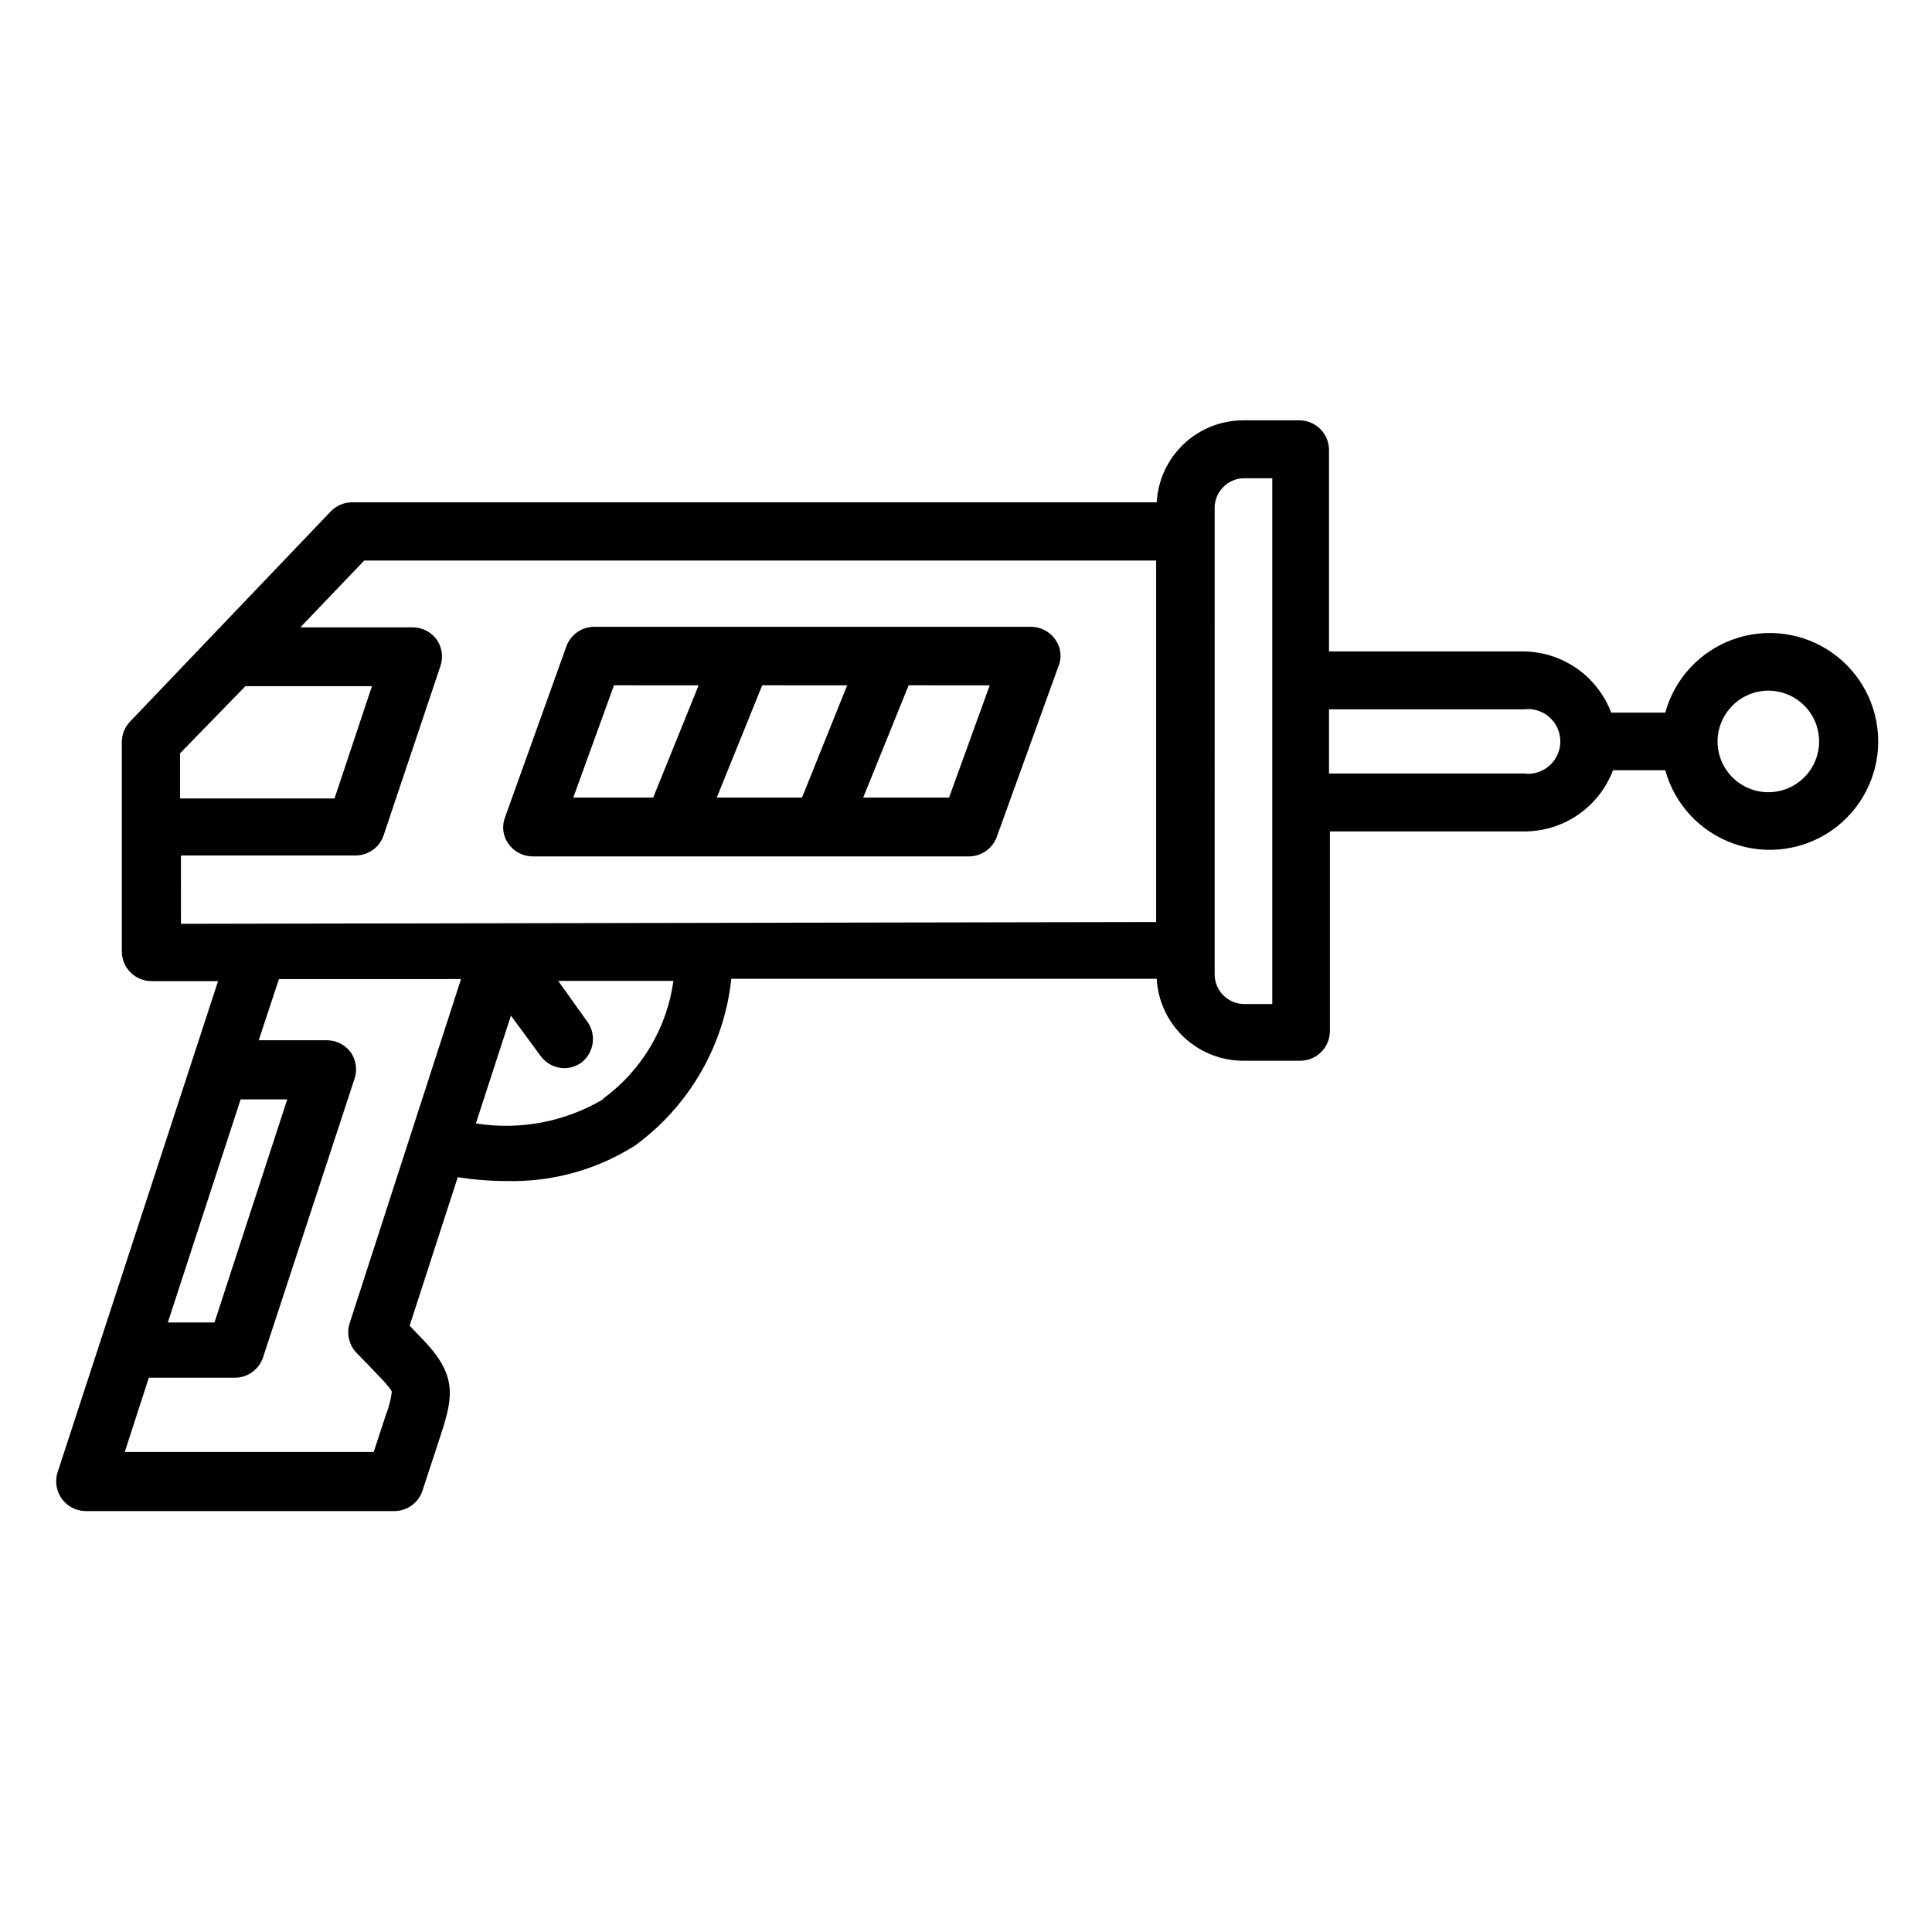
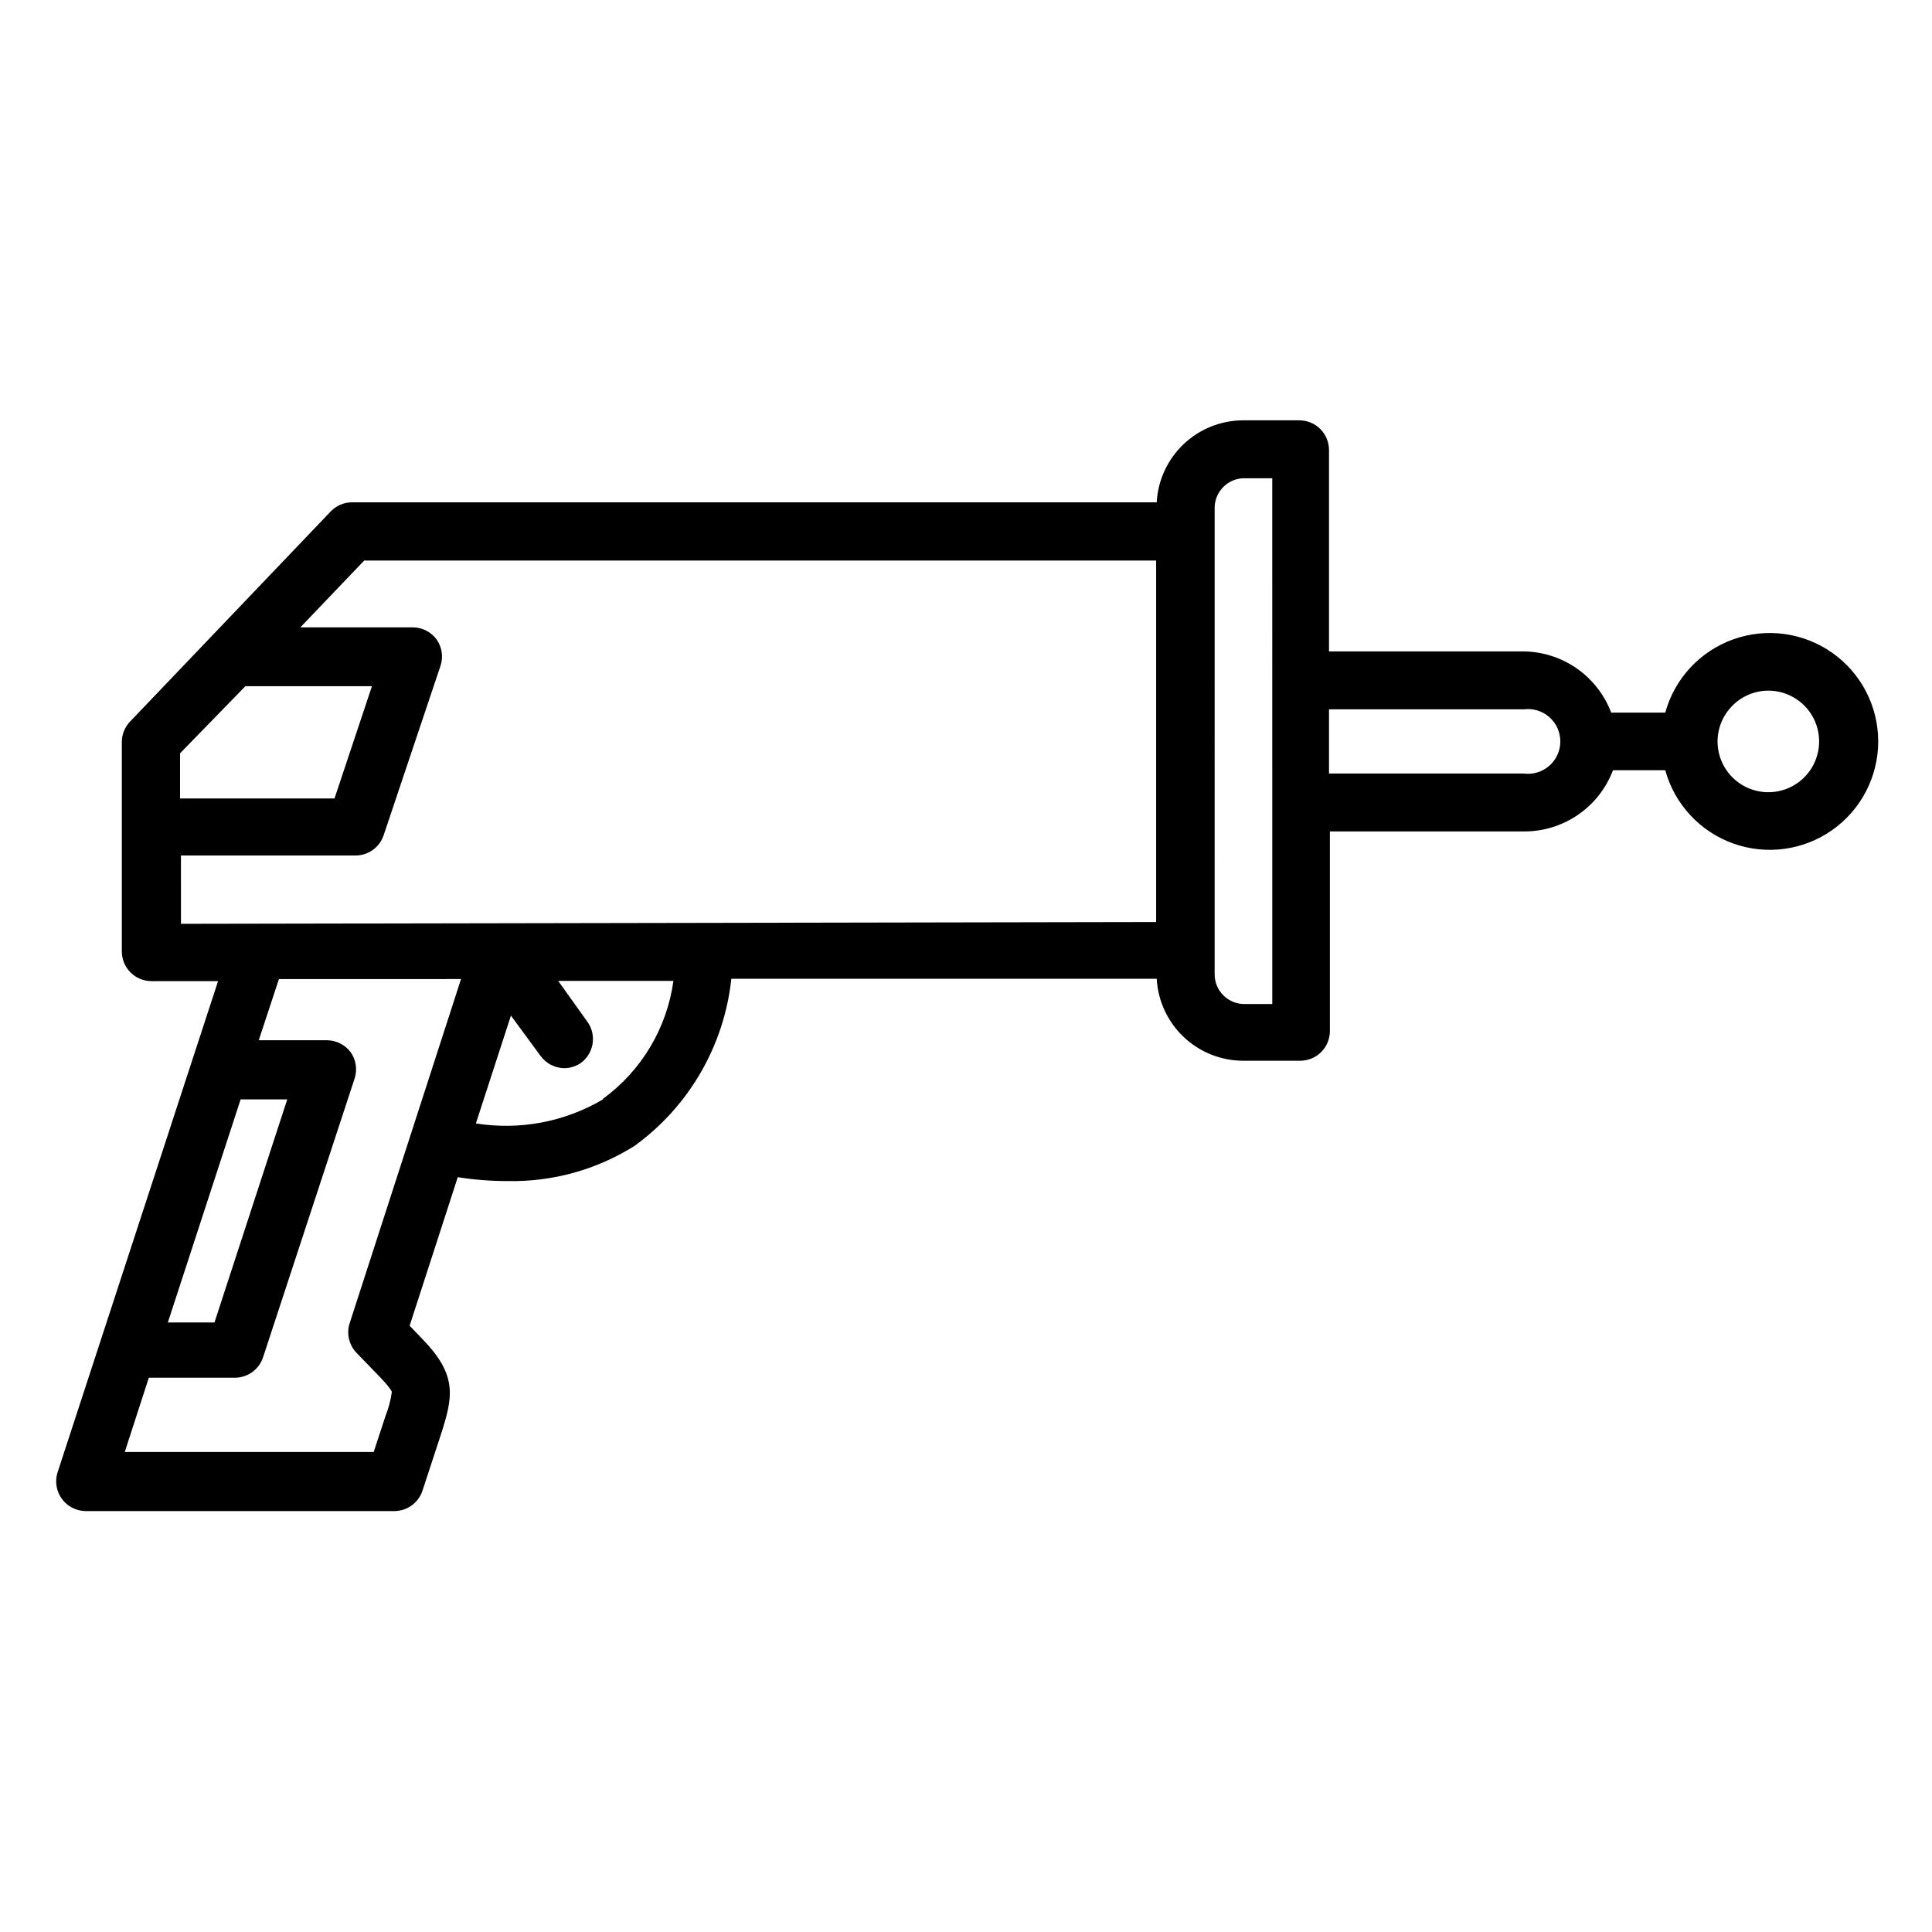
<svg xmlns="http://www.w3.org/2000/svg" fill="#000000" width="800px" height="800px" version="1.1" viewBox="144 144 512 512">
  <g>
    <path d="m166.52 544.45h82.105c3.324-0.059 6.254-2.199 7.32-5.352l4.879-14.879c3.227-9.996 4.488-15.742-4.879-25.348l-3.387-3.543 12.754-39.359c4.348 0.684 8.742 1.027 13.145 1.023 11.934 0.262 23.68-2.996 33.773-9.367 14.395-10.469 23.691-26.543 25.582-44.242h112.73c0.324 5.863 2.875 11.379 7.137 15.418 4.258 4.043 9.902 6.297 15.773 6.309h15.113c2.09 0 4.09-0.828 5.566-2.305 1.477-1.477 2.305-3.481 2.305-5.566v-52.898h51.406c5.121 0.027 10.125-1.512 14.348-4.41 4.219-2.898 7.453-7.019 9.27-11.809h13.855-0.004c2.484 9.016 9.203 16.258 18.004 19.41 8.801 3.156 18.586 1.832 26.234-3.547 7.644-5.383 12.195-14.148 12.195-23.5 0-9.348-4.551-18.113-12.195-23.496-7.648-5.379-17.434-6.703-26.234-3.551-8.801 3.156-15.52 10.398-18.004 19.414h-14.324c-1.816-4.789-5.051-8.91-9.27-11.809-4.223-2.898-9.227-4.438-14.348-4.41h-51.168v-53.371c0-2.09-0.828-4.09-2.305-5.566-1.477-1.477-3.481-2.305-5.566-2.305h-14.879c-5.871 0.012-11.516 2.266-15.773 6.309-4.262 4.039-6.812 9.555-7.137 15.418h-213.33c-2.074 0.027-4.055 0.879-5.508 2.359l-53.293 55.812c-1.344 1.434-2.102 3.312-2.125 5.277v55.578-0.004c0 2.09 0.828 4.09 2.305 5.566 1.477 1.477 3.477 2.305 5.566 2.305h17.633l-42.59 130.36c-0.68 2.34-0.242 4.863 1.191 6.832 1.43 1.973 3.695 3.172 6.133 3.242zm71.793-42.113 6.613 6.848c2.676 2.832 2.914 3.621 2.914 3.699h-0.004c-0.289 2.16-0.844 4.273-1.652 6.297l-3.148 9.605h-65.969l6.375-19.68h22.988c3.277-0.078 6.16-2.18 7.242-5.273l24.324-74.074v-0.004c0.734-2.316 0.359-4.844-1.023-6.848-1.453-1.988-3.754-3.184-6.219-3.227h-18.184l5.352-16.215 48.258-0.004-29.602 91.473c-0.73 2.602-0.074 5.394 1.734 7.402zm-30.543-66.992h12.355l-19.285 59.117h-12.359zm96.039 0h-0.004c-10.145 5.981-22.059 8.234-33.691 6.375l9.289-28.574 7.871 10.707c1.457 1.988 3.758 3.184 6.219 3.227 1.605-0.004 3.172-0.5 4.488-1.418 3.363-2.516 4.16-7.223 1.812-10.703l-7.871-11.02h30.543v-0.004c-1.719 12.52-8.453 23.801-18.66 31.254zm308.74-108.32c5.453-0.031 10.383 3.231 12.492 8.258s0.977 10.828-2.867 14.695c-3.844 3.867-9.641 5.031-14.68 2.953-5.039-2.078-8.328-6.992-8.328-12.445 0.043-7.383 5.996-13.375 13.383-13.461zm-64.785 4.961c2.453-0.336 4.934 0.406 6.801 2.039 1.867 1.629 2.938 3.984 2.938 6.461 0 2.481-1.07 4.836-2.938 6.465-1.867 1.629-4.348 2.375-6.801 2.039h-51.562v-17.004zm-81.867-53.371h-0.004c0-4.348 3.523-7.875 7.871-7.875h7.398l0.004 139.34h-7.402c-4.348 0-7.871-3.523-7.871-7.871zm-256.86 47.23h33.531l-9.918 29.758h-40.938v-11.965zm-17.082 62.977-0.004-18.105h46.445c3.277-0.078 6.16-2.18 7.242-5.273l15.113-45.027c0.762-2.344 0.383-4.906-1.023-6.93-1.453-1.988-3.754-3.184-6.219-3.227h-29.914l16.926-17.711h209.87v95.801z" />
-     <path d="m423.61 313.41c-1.453-2.043-3.789-3.269-6.297-3.305h-115.95c-3.238 0.055-6.109 2.082-7.242 5.117l-16.297 45.418c-0.895 2.348-0.535 4.984 0.945 7.008 1.438 2.019 3.742 3.246 6.219 3.305h115.88c3.219-0.039 6.086-2.035 7.242-5.035l16.297-45.105v-0.004c1.086-2.426 0.785-5.254-0.789-7.398zm-89.66 41.957 12.043-29.758 22.516 0.004-11.965 29.758zm-27.238-29.758 22.434 0.004-12.043 29.758-21.176-0.004zm88.797 29.758h-22.75l12.043-29.758 21.492 0.004z" />
  </g>
</svg>